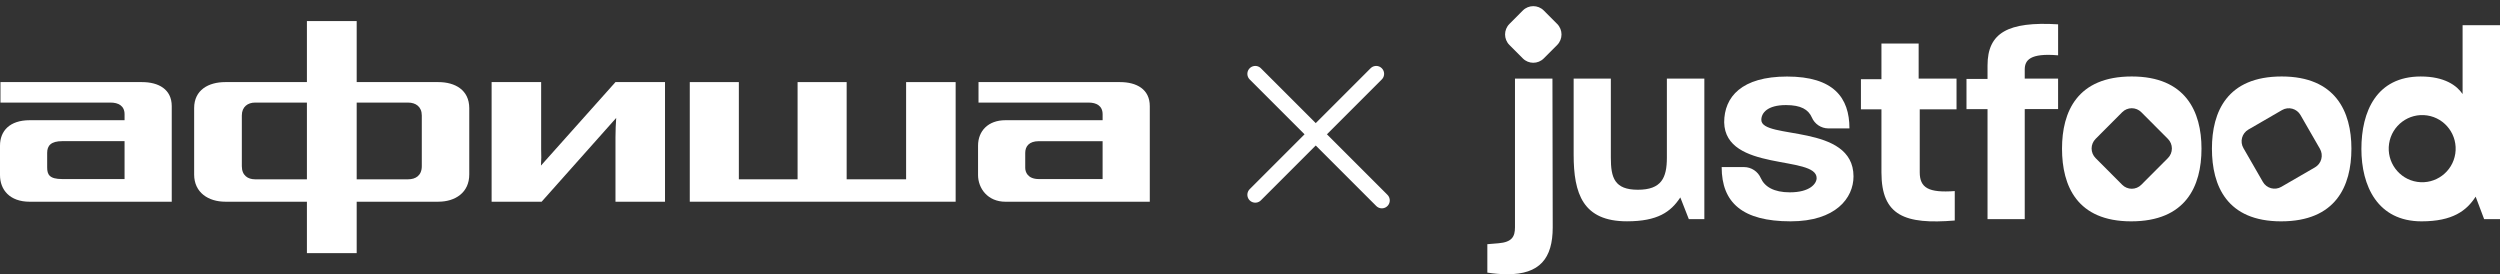
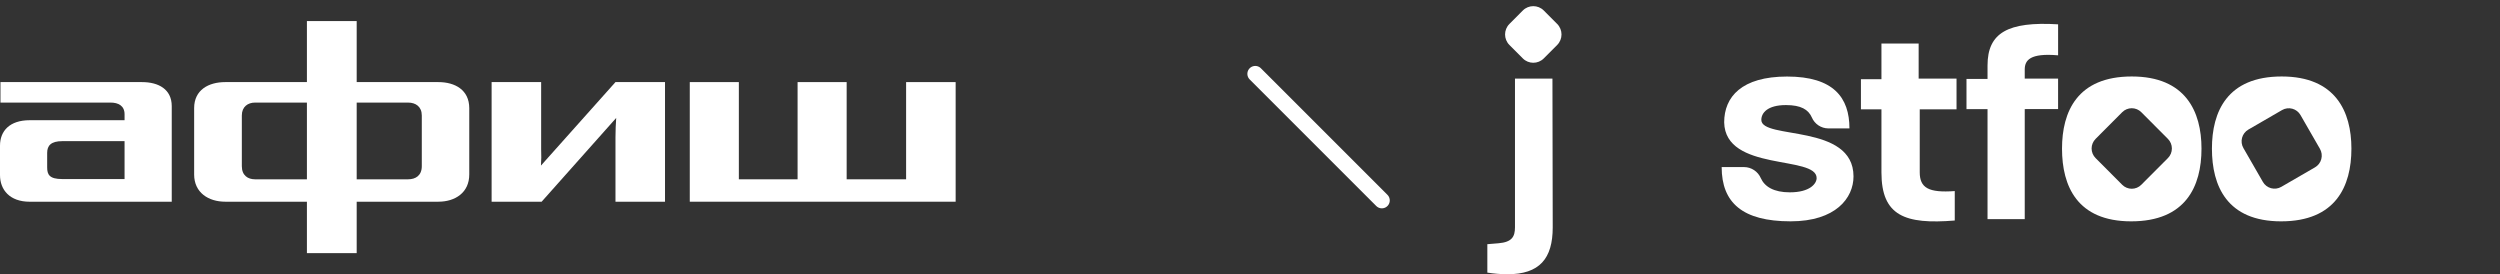
<svg xmlns="http://www.w3.org/2000/svg" width="237" height="26" viewBox="0 0 237 26" fill="none">
  <rect x="0" y="0" width="237" height="26" fill="#333333" stroke="none" />
  <g clip-path="url(#clip0_8661_58597)">
    <path fill-rule="evenodd" clip-rule="evenodd" d="M33.814 7.783H41.556C43.139 7.783 44.481 8.528 44.486 10.245V16.546C44.486 18.263 43.146 19.122 41.556 19.122H33.814V24H29.095V19.122H21.357C19.768 19.122 18.405 18.263 18.405 16.546V10.245C18.405 8.528 19.768 7.783 21.357 7.783L29.095 7.783V2L33.814 2V7.783ZM24.175 16.998H29.095V9.725H24.175C23.508 9.725 22.926 10.109 22.926 10.944V15.756C22.926 16.637 23.504 16.998 24.175 16.998ZM38.689 16.998C39.405 16.998 39.986 16.637 39.986 15.756V10.944C39.986 10.109 39.405 9.725 38.689 9.725H33.814V16.998H38.689Z" fill="white" />
    <path fill-rule="evenodd" clip-rule="evenodd" d="M13.463 7.783L0.044 7.783L0.044 9.725H10.49C11.205 9.725 11.809 10.019 11.809 10.831V11.396H2.818C0.917 11.396 0 12.413 0 13.813L0 16.592C0 17.991 0.917 19.124 2.818 19.124H16.281V10.064C16.281 8.46 15.028 7.783 13.463 7.783ZM11.808 16.975H5.904C4.675 16.975 4.472 16.546 4.472 15.869L4.472 14.488C4.472 13.81 4.83 13.381 5.904 13.381H11.808V16.975Z" fill="white" />
    <path d="M51.283 15.696C51.319 15.181 51.325 14.664 51.301 14.148V7.783H46.605V19.122H51.347L58.416 11.18C58.378 11.672 58.347 12.43 58.347 13.022V19.122H63.043V7.783H58.347L51.283 15.696Z" fill="white" />
-     <path fill-rule="evenodd" clip-rule="evenodd" d="M92.763 7.783L106.182 7.783C107.751 7.783 109 8.46 109 10.064V19.124H95.314C93.636 19.124 92.719 17.858 92.719 16.592V13.813C92.719 12.413 93.681 11.396 95.314 11.396H104.528V10.831C104.528 10.019 103.925 9.725 103.21 9.725H92.763V7.783ZM98.489 16.975H104.527V13.384H98.489C97.55 13.384 97.192 13.881 97.192 14.491V15.914C97.192 16.275 97.394 16.975 98.489 16.975Z" fill="white" />
    <path d="M85.899 16.998H80.263V7.783H75.611V16.998H70.043V7.783H65.391V19.122H90.595V7.783L85.899 7.783V16.998Z" fill="white" />
  </g>
-   <path d="M130.464 7L119 18.464" stroke="white" stroke-width="1.5" stroke-linecap="round" stroke-linejoin="round" />
  <path d="M131 19L119 7" stroke="white" stroke-width="1.5" stroke-linecap="round" stroke-linejoin="round" />
  <path d="M147.198 21.552C147.198 24.517 145.952 26 142.893 26C142.259 25.995 141.626 25.943 141 25.843V23.149L142.063 23.061C143.329 22.954 143.62 22.436 143.62 21.552V7.453H147.172L147.198 21.552Z" fill="white" />
-   <path d="M160.099 20.771L159.294 18.716C158.387 20.095 157.142 20.98 154.238 20.98C150.064 20.98 149.182 18.379 149.182 14.66V7.453H152.708V14.945C152.708 16.843 153.045 17.988 155.272 17.988C157.498 17.988 158.02 16.869 158.02 14.945V7.453H161.572V20.771H160.099Z" fill="white" />
  <path d="M169.749 20.982C165.186 20.982 163.214 19.214 163.214 15.839H165.337C165.674 15.84 166.004 15.94 166.286 16.126C166.567 16.312 166.789 16.576 166.924 16.886C167.29 17.701 168.157 18.233 169.675 18.233C171.594 18.233 172.217 17.4 172.217 16.88C172.217 14.695 163.55 16.308 163.452 11.601C163.452 9.181 165.112 7.256 169.417 7.256C173.825 7.256 175.327 9.259 175.327 12.172H173.311C172.98 12.168 172.657 12.067 172.382 11.883C172.107 11.698 171.892 11.437 171.762 11.132C171.432 10.386 170.734 9.961 169.308 9.961C167.544 9.961 166.974 10.715 166.974 11.366C166.974 13.265 175.712 11.678 175.712 16.724C175.712 18.771 174.026 20.982 169.749 20.982Z" fill="white" />
  <path d="M178.361 16.349V10.366H176.416V7.509H178.361V4.124H181.888V7.453H185.479V10.366H181.991V16.326C181.991 17.809 182.822 18.295 185.311 18.114V20.905C180.591 21.291 178.361 20.459 178.361 16.349Z" fill="white" />
  <path d="M191.945 10.343V20.773H188.418V10.343H186.423V7.483H188.418V6.208C188.418 3.112 190.337 2.02 195.108 2.306V5.245C192.437 5.012 191.945 5.713 191.945 6.593V7.45H195.107V10.337L191.945 10.343Z" fill="white" />
  <path d="M202.09 7.25C196.93 7.25 195.479 10.579 195.479 14.091C195.479 17.627 196.905 20.983 202.038 20.983C207.198 20.983 208.702 17.676 208.702 14.091C208.702 10.575 207.198 7.25 202.09 7.25ZM205.522 14.983L202.994 17.518C202.875 17.637 202.734 17.732 202.579 17.796C202.424 17.861 202.258 17.894 202.09 17.894C201.922 17.894 201.756 17.861 201.601 17.796C201.445 17.732 201.305 17.637 201.186 17.518L198.659 14.983C198.54 14.864 198.446 14.723 198.382 14.567C198.318 14.412 198.284 14.245 198.284 14.077C198.284 13.908 198.318 13.741 198.382 13.586C198.446 13.43 198.54 13.289 198.659 13.17L201.186 10.635C201.305 10.516 201.445 10.421 201.601 10.357C201.756 10.292 201.922 10.259 202.09 10.259C202.258 10.259 202.424 10.292 202.579 10.357C202.734 10.421 202.875 10.516 202.994 10.635L205.522 13.17C205.761 13.411 205.895 13.737 205.895 14.077C205.895 14.416 205.761 14.743 205.522 14.983Z" fill="white" />
  <path d="M216.303 7.25C211.143 7.25 209.691 10.579 209.691 14.091C209.691 17.627 211.117 20.983 216.252 20.983C221.41 20.983 222.914 17.676 222.914 14.091C222.914 10.575 221.41 7.25 216.303 7.25ZM219.463 15.863L216.266 17.714C215.973 17.884 215.624 17.93 215.296 17.842C214.969 17.754 214.69 17.539 214.521 17.244L212.675 14.037C212.591 13.891 212.536 13.73 212.514 13.563C212.492 13.396 212.503 13.227 212.547 13.064C212.59 12.901 212.665 12.749 212.767 12.615C212.87 12.482 212.997 12.37 213.142 12.286L216.339 10.434C216.485 10.35 216.645 10.295 216.812 10.273C216.978 10.251 217.147 10.262 217.309 10.306C217.471 10.349 217.623 10.424 217.756 10.527C217.89 10.629 218.001 10.757 218.085 10.903L219.931 14.11C220.015 14.256 220.069 14.417 220.091 14.584C220.113 14.751 220.102 14.921 220.059 15.084C220.016 15.246 219.941 15.399 219.838 15.533C219.736 15.666 219.609 15.778 219.463 15.863Z" fill="white" />
  <path d="M144.363 0.996L143.093 2.27C142.544 2.821 142.544 3.713 143.093 4.264L144.363 5.537C144.911 6.088 145.801 6.088 146.35 5.537L147.62 4.264C148.168 3.713 148.168 2.821 147.62 2.27L146.35 0.996C145.801 0.446 144.911 0.446 144.363 0.996Z" fill="white" />
-   <path fill-rule="evenodd" clip-rule="evenodd" d="M233.454 2.387V8.915C232.909 8.108 231.745 7.251 229.487 7.251C225.286 7.251 223.86 10.579 223.86 14.117C223.86 17.628 225.39 20.983 229.565 20.983C232.52 20.983 233.837 19.969 234.692 18.643L235.496 20.775H237V2.387H233.454ZM230.094 10.944C228.36 10.683 226.744 11.887 226.485 13.621C226.226 15.354 227.42 16.981 229.153 17.241C230.887 17.502 232.504 16.298 232.762 14.564C233.021 12.83 231.827 11.204 230.094 10.944Z" fill="white" />
  <defs>
    <clipPath id="clip0_8661_58597">
      <rect width="109" height="22" fill="white" transform="translate(0 2)" />
    </clipPath>
  </defs>
</svg>